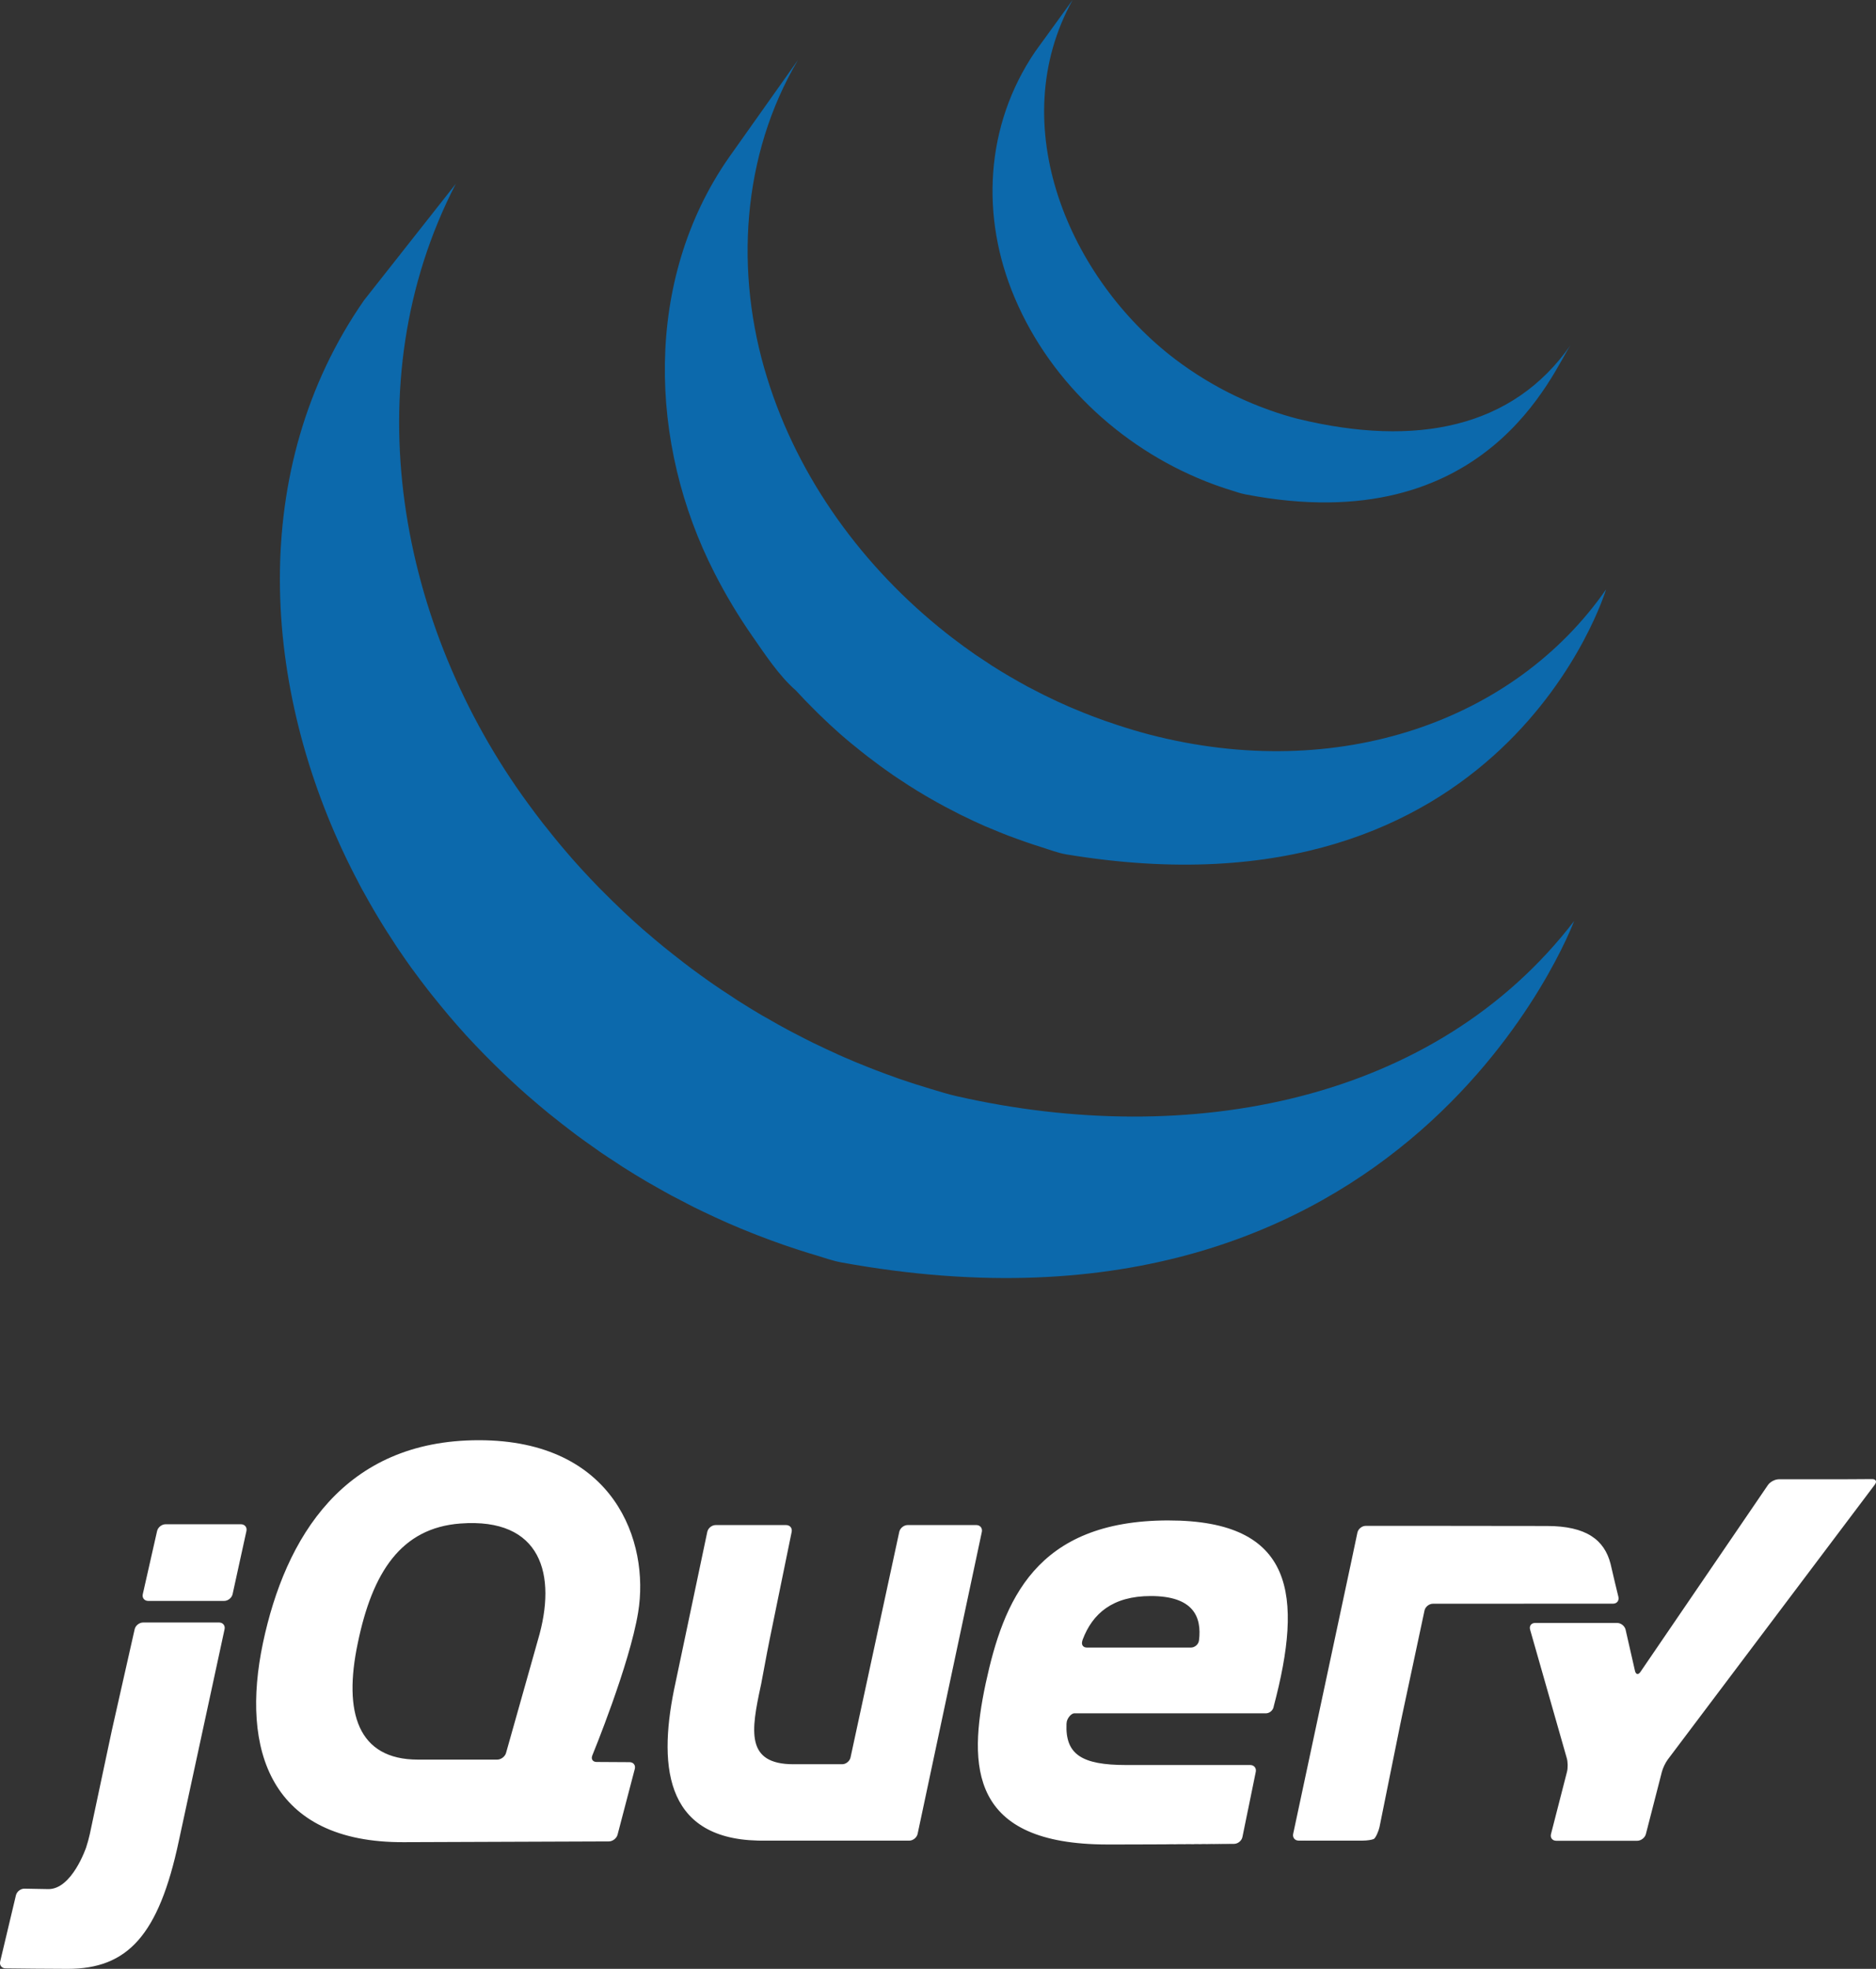
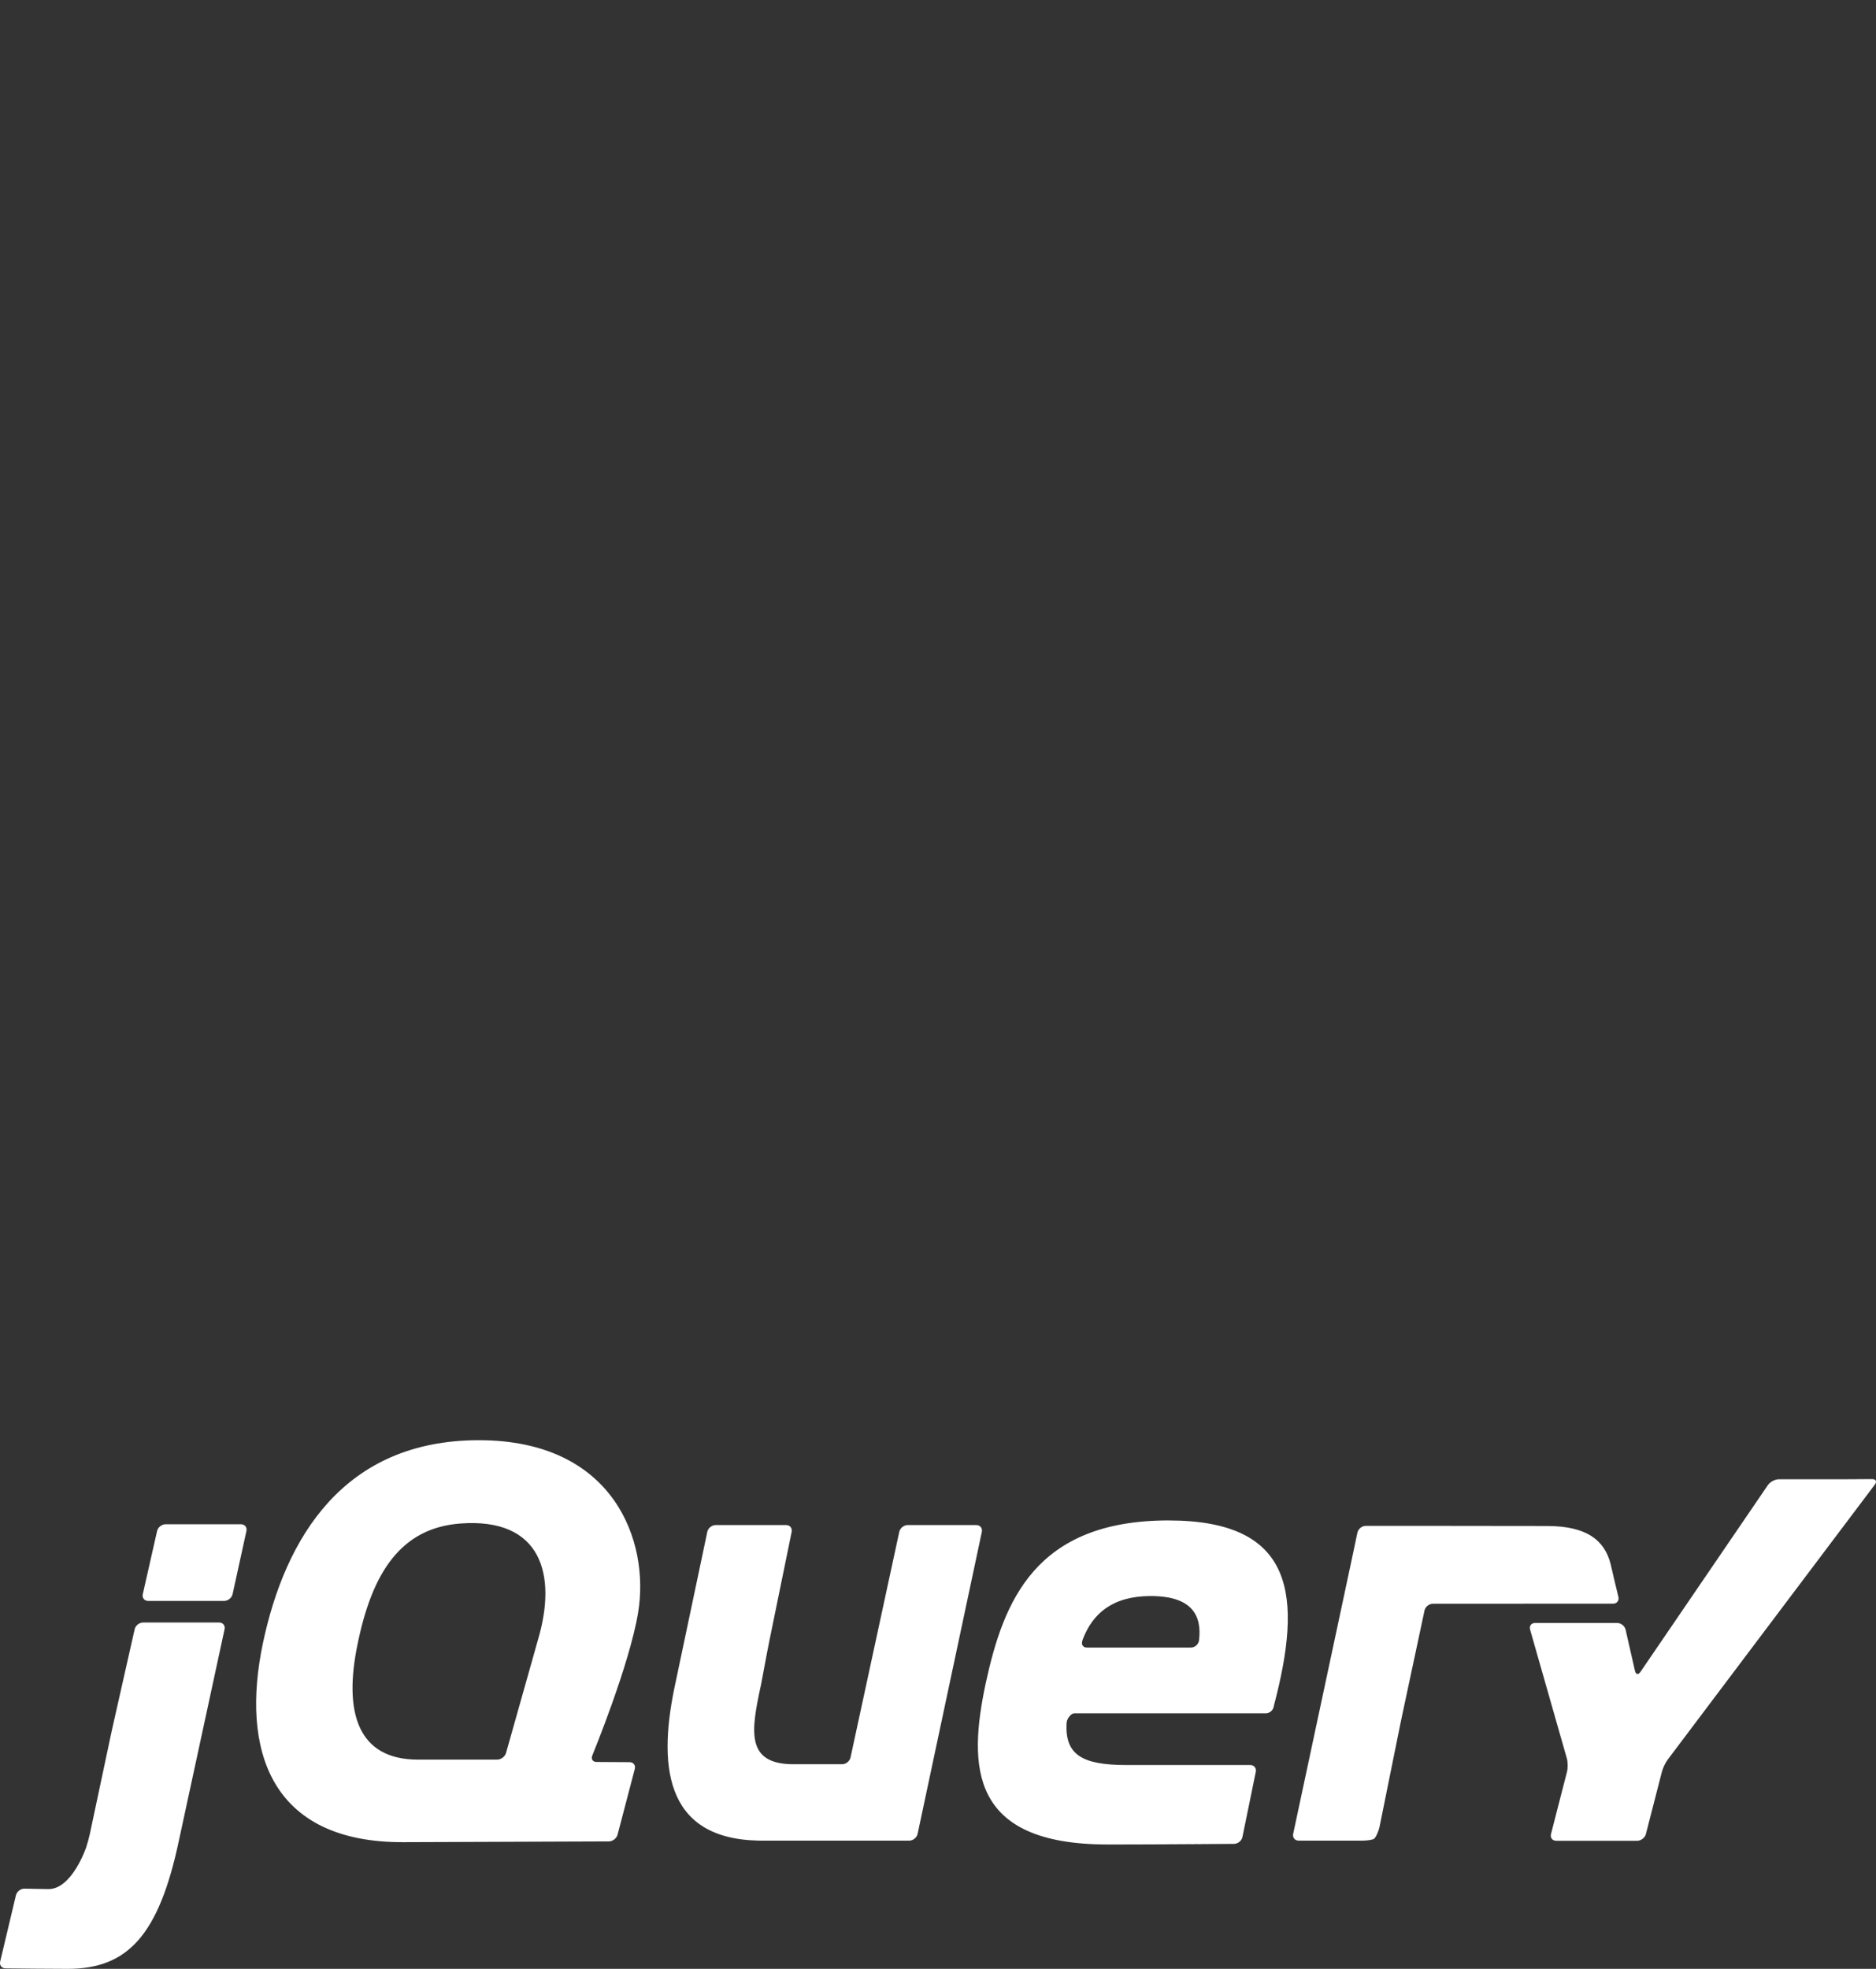
<svg xmlns="http://www.w3.org/2000/svg" width="297.012px" height="311.604px" viewBox="0 0 297.012 311.604">
  <rect x="0" y="0" width="297.012" height="311.604" fill="#333333" stroke="none" />
  <path id="title" fill="#FFFFFF" d="M296.829,234.959l-32.778,43.506c-0.364,0.481-0.783,1.355-0.934,1.94l-2.536,9.861         c-0.15,0.586-0.767,1.064-1.37,1.064h-12.828c-0.605,0-0.977-0.479-0.826-1.064l2.536-9.861c0.148-0.585,0.137-1.539-0.029-2.119         l-5.817-20.376c-0.164-0.58,0.193-1.054,0.797-1.054h12.981c0.604,0,1.209,0.48,1.343,1.069l1.485,6.518         c0.135,0.588,0.523,0.662,0.864,0.162l20.189-29.58c0.342-0.498,1.114-0.906,1.719-0.906h9.131c0.604,0,1.592-0.003,2.195-0.008         l3.442-0.022C296.996,234.085,297.193,234.477,296.829,234.959z M255.385,253.806v0.002c0.602-0.001,0.982-0.48,0.846-1.07         l-0.499-2.06l-0.001,0.008l-0.002-0.008l-0.493-2.11l-0.25-1.067c-0.978-3.797-3.847-5.988-10.075-5.988l-9.698-0.011l-8.931-0.011         h-10.049c-0.604,0-1.2,0.482-1.325,1.073h-0.001l-0.444,2.1l-0.523,2.479l-0.125,0.591c-0.013,0.063-0.026,0.125-0.039,0.188         l0.016-0.084l-5.478,25.652l0.951-4.453l-4.526,21.196c-0.127,0.591,0.265,1.075,0.868,1.075h1.1c-0.29,0-0.707-0.057-1.071-0.146         l0.001-0.002c0.364,0.091,0.782,0.147,1.073,0.147h9.067c0.604,0,1.367-0.109,1.695-0.242c0.329-0.133,0.815-1.318,0.936-1.91         l1.611-7.972l1.613-7.972l0.003-0.016l0.055-0.271c0.093-0.45,0.209-1.014,0.308-1.479l-0.147,0.69l-0.088,0.43l0.088-0.432         l0.171-0.8c-0.008,0.036-0.016,0.073-0.023,0.111l0.548-2.568l1.261-5.9l1.725-8.089c0.129-0.588,0.724-1.067,1.325-1.069         l28.527-0.014C255.383,253.807,255.384,253.806,255.385,253.806z M201.653,270.078l0.003-0.004         c-0.011,0.095-0.041,0.187-0.076,0.275c-0.183,0.457-0.645,0.801-1.144,0.811c-0.006,0-0.013,0.003-0.021,0.003l0.002-0.003H170.1         c-0.604,0.008-1.24,0.975-1.232,1.537c0,0-0.007,0.043-0.018,0.114c-0.202,4.834,2.372,6.531,9.437,6.531h19.652         c0.001,0,0.001,0,0.002,0v-0.001c0.604,0,0.998,0.484,0.877,1.075l-1.055,5.159l-0.172,0.842l0.001-0.018l-0.004,0.019l-0.885,4.325         c-0.123,0.585-0.71,1.068-1.311,1.078c0,0-0.001,0-0.002,0l-0.006,0.001c0,0.001-10.936,0.095-19.673,0.098         c7.008-0.002,16.079-0.07,19.438-0.097c-2.482,0.02-8.081,0.061-13.664,0.083h-0.044c-0.808,0.002-1.613,0.006-2.411,0.008         c-0.068,0-0.138,0-0.206,0c0.017,0,0.034,0,0.051,0c-0.019,0-0.037,0-0.057,0h-0.154l-0.658,0.002c-0.087,0-0.171,0-0.256,0.001         h-0.572l0,0h-0.224h-0.003h-0.611c-0.069,0-0.14,0-0.208,0.002h-0.001h-0.776c-21.857,0-22.1-12.333-19.292-25.522         c2.809-12.941,7.813-25.763,28.938-25.763l-0.002,0.002C204.979,240.637,206.317,252.484,201.653,270.078z M182.191,252.599         c-6.017,0-9.218,2.742-10.789,6.922l-0.075,0.28c-0.006,0.018-0.006,0.036-0.01,0.055c0.005-0.003,0.011-0.005,0.011-0.005         c-0.008,0.012-0.01,0.024-0.015,0.038c-0.084,0.478,0.205,0.864,0.774,0.864h16.456c0.604,0,1.207-0.48,1.283-1.136l0.001,0.013         C190.288,255.909,188.966,252.6,182.191,252.599z M154.576,241.364h-10.871c-0.603,0-1.201,0.484-1.331,1.074l-3.858,17.854         l-3.859,17.855c-0.128,0.589-0.726,1.071-1.329,1.071h-7.694c-7.612,0-6.732-5.265-5.173-12.478l0.047-0.218l0.17-0.909l0.033-0.171         l0.347-1.852l0.372-1.984c0.113-0.599,0.285-1.472,0.398-2.021l1.754-8.571l1.756-8.572c0.121-0.591-0.274-1.076-0.878-1.076         h-11.157c-0.603,0-1.2,0.485-1.324,1.075l-2.399,11.382l-2.398,11.38c-0.002,0.005-0.003,0.013-0.004,0.018l-0.223,1.058         c-2.762,12.615-2.03,24.646,12.988,25.022c0.246,0.008,0.436,0.01,0.436,0.01h23.574c0.603,0,1.2-0.484,1.327-1.076l5.083-23.896         l5.084-23.897C155.569,241.849,155.179,241.365,154.576,241.364z M101.035,255.164c-1.345,8.303-7.264,22.675-7.264,22.675         l-0.001-0.002c-0.031,0.079-0.053,0.162-0.064,0.246c-0.062,0.44,0.231,0.772,0.746,0.776l2.614,0.016l2.616,0.015         c0.603,0.004,0.972,0.484,0.82,1.068l-2.728,10.409c-0.154,0.583-0.77,1.062-1.374,1.066l-15.666,0.058l-16.762,0.062         c-21.247,0.121-25.886-14.655-22.346-31.503c3.541-16.728,12.82-32.114,34.188-32.114         C97.304,227.936,102.868,244.052,101.035,255.164z M82.491,269.024l2.372-8.405l0-0.004l0.297-1.053         c3.093-10.398,0.53-19.407-12.278-18.441c-9.373,0.707-13.919,7.692-16.237,18.929c-2.32,10.987,0,18.436,9.522,18.436h12.554         c0.605,0,1.233-0.476,1.397-1.056L82.491,269.024z M34.689,256.786L34.689,256.786H22.658c-0.603,0-1.207,0.481-1.339,1.071         l-1.69,7.484l-1.689,7.485c-0.044,0.192-0.095,0.425-0.15,0.672l-0.09,0.398l-0.074,0.351c-0.058,0.267-0.112,0.52-0.156,0.726         l-1.624,7.641l-1.623,7.64c-0.16,0.713-0.353,1.418-0.579,2.113c0,0-2.247,6.688-6.026,6.612c-0.162-0.004-0.317-0.005-0.472-0.009         c-1.831-0.035-3.27-0.061-3.27-0.061H3.872c-0.603-0.01-1.208,0.461-1.349,1.047l-1.248,5.245l-1.247,5.242         c-0.14,0.587,0.239,1.071,0.839,1.081c2.143,0.025,6.942,0.079,9.848,0.079c9.439,0,14.415-5.23,17.604-20.278l3.733-17.271         l3.501-16.198C35.681,257.269,35.292,256.786,34.689,256.786z M38.151,241.238H26.213c-0.605,0-1.206,0.482-1.342,1.07l-1.132,4.996         l-1.132,4.998c-0.133,0.587,0.251,1.069,0.855,1.069h12.03c0.604,0,1.203-0.482,1.333-1.071l1.094-4.996l1.095-4.993v-0.001         C39.144,241.721,38.755,241.238,38.151,241.238z" />
-   <path id="icon" fill="#0C69AC" d="M249.215,145.77c0,0-26.114,70.421-116.018,54.026c-1.411-0.262-2.77-0.754-4.141-1.17         c-0.326-0.093-0.649-0.196-0.971-0.289c-1.349-0.422-2.687-0.85-4.014-1.313c-1.358-0.475-2.708-0.972-4.05-1.49         c-0.31-0.12-0.62-0.238-0.928-0.366c-1.282-0.506-2.554-1.034-3.814-1.583c-1.331-0.587-2.652-1.196-3.963-1.826         c-0.281-0.144-0.564-0.272-0.843-0.408c-0.156-0.078-0.322-0.154-0.478-0.23c-0.698-0.348-1.378-0.713-2.065-1.072         c-0.529-0.271-1.071-0.538-1.595-0.82c-0.973-0.531-1.929-1.068-2.884-1.62c-0.354-0.2-0.711-0.396-1.062-0.6         c-1.295-0.763-2.581-1.552-3.843-2.353c-0.359-0.228-0.709-0.473-1.064-0.707c-0.823-0.535-1.648-1.068-2.453-1.624         c-0.087-0.058-0.165-0.12-0.252-0.181c-0.313-0.211-0.609-0.428-0.921-0.651c-0.85-0.593-1.69-1.199-2.527-1.813l-1.202-0.915         c-0.758-0.577-1.509-1.164-2.252-1.76c-0.373-0.296-0.75-0.591-1.12-0.892c-0.908-0.747-1.813-1.51-2.698-2.279         c-0.169-0.145-0.346-0.29-0.518-0.441c-1.023-0.896-2.03-1.812-3.02-2.746c-0.294-0.27-0.589-0.56-0.888-0.843         c-1.981-1.896-3.902-3.854-5.761-5.869c-0.031-0.045-0.062-0.07-0.103-0.114c-0.926-1.021-1.834-2.058-2.726-3.109         c-0.897-1.067-1.781-2.146-2.652-3.236c-0.263-0.33-0.523-0.665-0.783-0.995c-0.705-0.91-1.4-1.829-2.076-2.76         c-0.127-0.174-0.261-0.342-0.386-0.516l-0.064-0.086c-0.778-1.086-1.537-2.186-2.277-3.29c-0.229-0.338-0.446-0.687-0.669-1.034         c-0.538-0.819-1.064-1.635-1.575-2.463c-0.263-0.424-0.518-0.849-0.774-1.273c-0.461-0.773-0.914-1.545-1.354-2.326         c-0.25-0.439-0.499-0.872-0.74-1.323c-0.139-0.238-0.283-0.486-0.415-0.736c-0.234-0.417-0.441-0.854-0.665-1.278         c-0.348-0.671-0.705-1.338-1.041-2.021c-14.2-28.389-16.513-63.149,2.076-89.868l14.51-18.402         c-16.366,31.641-9.011,70.17,11.47,98.103c0.74,1.017,1.497,2.019,2.271,3.022c0.237,0.301,0.477,0.6,0.72,0.896         c0.644,0.819,1.299,1.63,1.965,2.431c0.239,0.283,0.476,0.56,0.716,0.849c0.891,1.054,1.802,2.09,2.732,3.109l0.134,0.141         c0.881,0.961,1.778,1.911,2.692,2.848c0.284,0.288,0.573,0.571,0.861,0.859c0.719,0.729,1.451,1.447,2.194,2.152         c0.286,0.279,0.569,0.548,0.861,0.827c1.003,0.941,2.021,1.867,3.053,2.777l0.322,0.267c0.956,0.83,1.924,1.646,2.904,2.449         c1.114,0.898,2.239,1.784,3.374,2.656c0.377,0.288,0.758,0.58,1.146,0.868c0.856,0.631,1.715,1.256,2.584,1.869         c0.294,0.199,0.583,0.417,0.883,0.618c0.902,0.62,1.814,1.226,2.735,1.817c0.345,0.232,0.688,0.469,1.037,0.691         c1.27,0.806,2.551,1.591,3.845,2.355c0.33,0.191,0.667,0.37,0.995,0.555c0.974,0.569,1.957,1.121,2.951,1.655         c0.542,0.301,1.098,0.573,1.644,0.86c0.818,0.422,1.635,0.851,2.462,1.254c1.359,0.659,2.727,1.3,4.104,1.922         c0.252,0.107,0.5,0.224,0.753,0.333c1.249,0.545,2.507,1.067,3.774,1.568c0.326,0.131,0.653,0.254,0.979,0.386         c1.159,0.448,2.324,0.881,3.495,1.295l0.544,0.196c1.651,0.57,3.314,1.104,4.989,1.602c1.364,0.404,2.72,0.839,4.117,1.155         C188.352,181.877,227.282,174.344,249.215,145.77z M119.073,100.625c2.014,2.886,4.247,6.32,6.92,8.642         c0.971,1.068,1.983,2.107,3.018,3.131c0.261,0.268,0.528,0.522,0.794,0.785c1.004,0.974,2.025,1.934,3.083,2.864         c0.044,0.033,0.083,0.075,0.125,0.109c0.013,0.011,0.024,0.016,0.031,0.029c1.166,1.023,2.373,2.009,3.6,2.977         c0.272,0.208,0.539,0.424,0.816,0.638c1.227,0.941,2.48,1.867,3.765,2.75c0.04,0.027,0.071,0.054,0.109,0.083         c0.566,0.393,1.145,0.756,1.719,1.133c0.274,0.179,0.536,0.371,0.814,0.538c0.917,0.589,1.844,1.162,2.79,1.71         c0.136,0.082,0.263,0.151,0.395,0.229c0.813,0.469,1.639,0.93,2.466,1.376c0.29,0.163,0.583,0.306,0.878,0.458         c0.571,0.301,1.145,0.604,1.725,0.892c0.086,0.045,0.176,0.083,0.261,0.121c1.184,0.584,2.377,1.147,3.598,1.677         c0.261,0.116,0.53,0.219,0.794,0.326c0.976,0.415,1.96,0.819,2.95,1.197c0.419,0.159,0.846,0.313,1.263,0.464         c0.898,0.333,1.803,0.638,2.709,0.943c0.413,0.131,0.814,0.266,1.228,0.393c1.291,0.402,2.568,0.907,3.916,1.133         c69.413,11.499,85.438-41.944,85.438-41.944c-14.447,20.806-42.422,30.73-72.271,22.983c-1.719-0.453-3.424-0.959-5.111-1.519         c-1.344-0.435-2.674-0.906-3.992-1.412c-0.993-0.38-1.98-0.778-2.96-1.193c-0.266-0.114-0.534-0.219-0.796-0.337         c-1.22-0.532-2.427-1.092-3.62-1.682c-0.613-0.299-1.215-0.616-1.814-0.926l-1.049-0.54c-0.772-0.419-1.538-0.852-2.297-1.296         c-0.181-0.103-0.368-0.203-0.551-0.31c-0.939-0.551-1.864-1.115-2.781-1.699c-0.284-0.181-0.556-0.375-0.839-0.56         c-0.605-0.392-1.206-0.79-1.804-1.193c-1.272-0.885-2.522-1.8-3.751-2.743c-0.283-0.223-0.567-0.441-0.846-0.664         c-13.067-10.317-23.424-24.415-28.349-40.401c-5.161-16.58-4.048-35.191,4.893-50.294l-10.986,15.502         c-13.442,19.345-12.712,45.243-2.226,65.704C114.882,94.138,116.869,97.454,119.073,100.625z M192.231,76.69         c0.571,0.214,1.145,0.403,1.722,0.6c0.252,0.076,0.504,0.165,0.761,0.239c0.815,0.257,1.626,0.555,2.471,0.713         c38.327,7.405,48.723-19.666,51.49-23.652c-9.106,13.112-24.41,16.259-43.187,11.702c-1.536-0.394-3.052-0.861-4.543-1.402         c-1.836-0.652-3.638-1.4-5.396-2.242c-3.336-1.605-6.505-3.539-9.458-5.771C169.29,44.128,158.852,19.807,169.815,0l-5.93,8.176         c-7.925,11.662-8.702,26.147-3.205,39.029C166.481,60.877,178.364,71.605,192.231,76.69z" />
</svg>